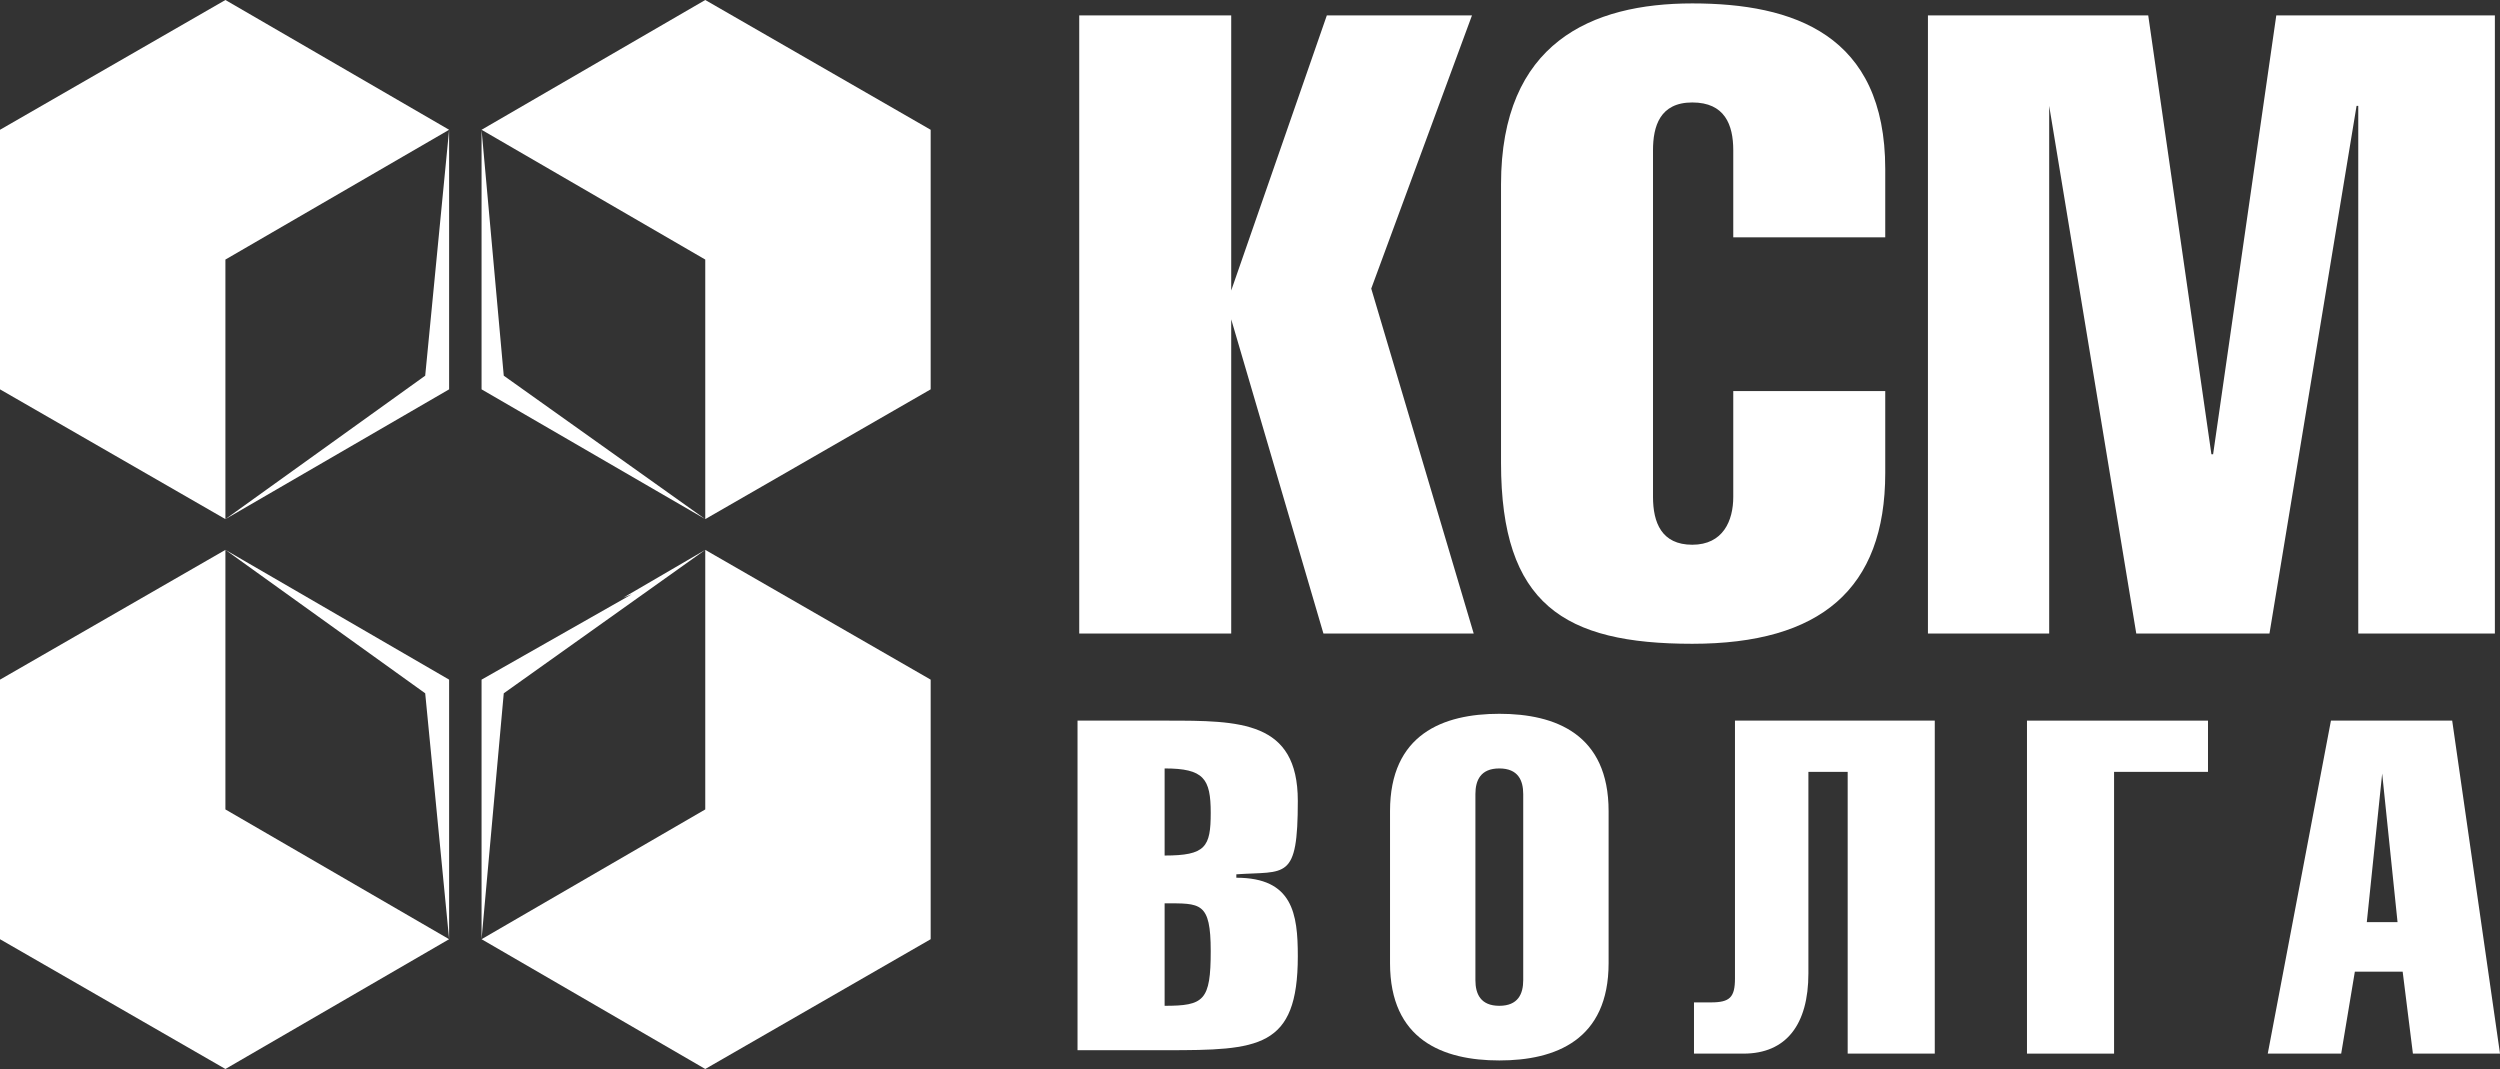
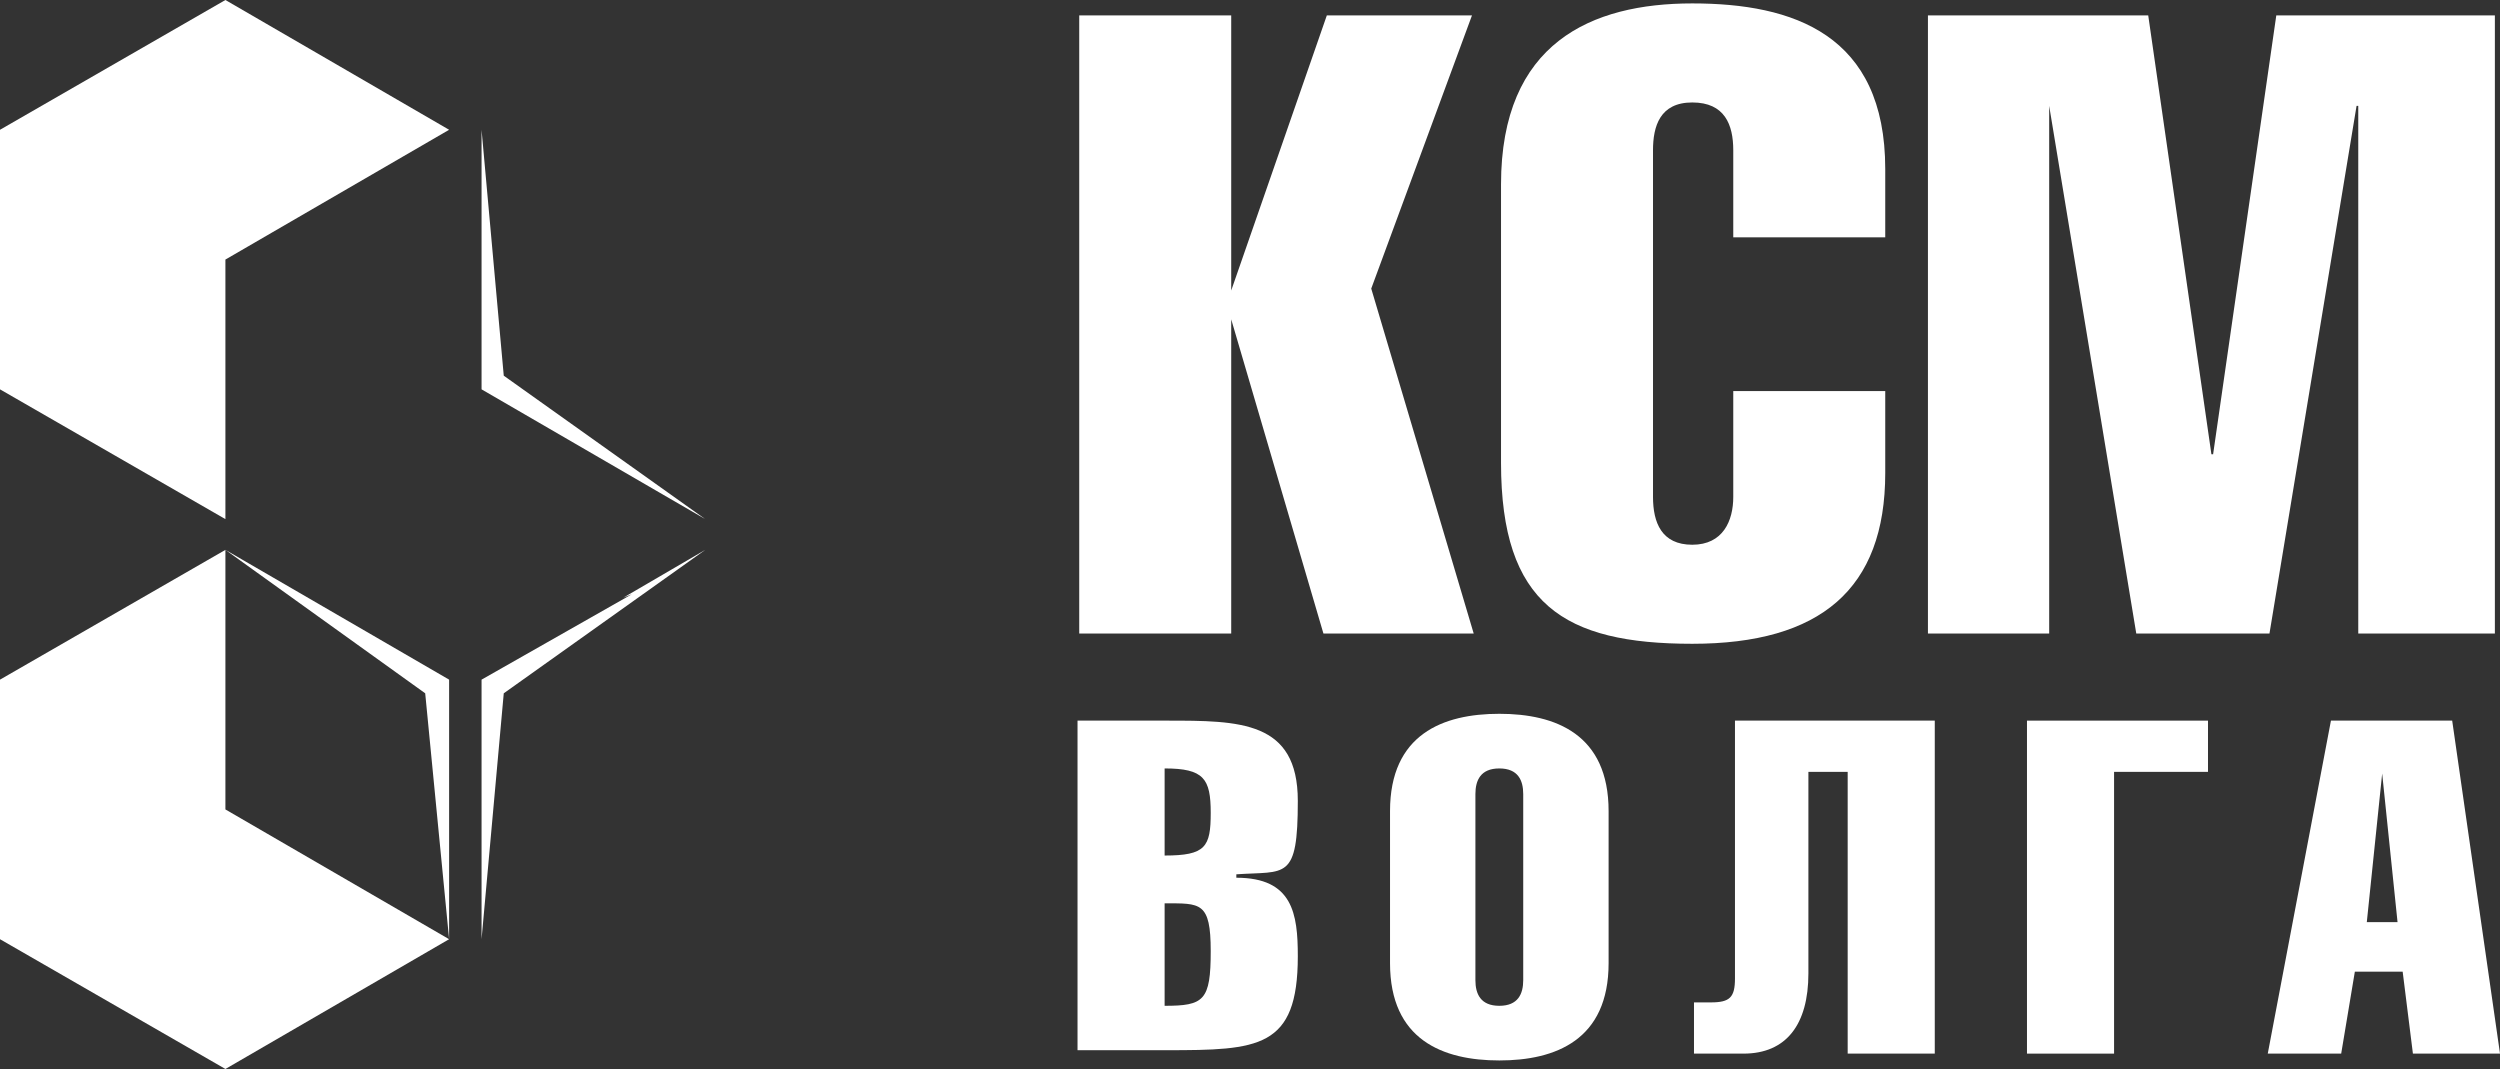
<svg xmlns="http://www.w3.org/2000/svg" id="_Слой_1" version="1.1" viewBox="0 0 146.4 62.6">
  <rect x="0" y="0" width="146.4" height="62.6" fill="#333333" stroke="none" />
  <defs>
    <style> .st0 { fill: #fff; } </style>
  </defs>
  <g>
    <g>
      <path class="st0" d="M72,17.3h0L77.7.9h8.5l-5.9,16,6,20.2h-8.8l-5.4-18.4h0v18.4h-8.9V.9h8.9v16.4h0Z" />
      <path class="st0" d="M101.5,13.8v-5c0-1.5-.5-2.8-2.4-2.8s-2.3,1.4-2.3,2.8v20.3c0,1.5.5,2.8,2.3,2.8s2.4-1.4,2.4-2.8v-6.2h8.9v4.8c0,6.8-3.8,10-11.3,10s-11.2-2.3-11.2-10.6V10.8c0-8.3,5.3-10.6,11.2-10.6s11.3,1.8,11.3,9.7v4h-8.9Z" />
      <path class="st0" d="M125.8.9l3.7,25.7h.1l3.7-25.7h12.8v36.2h-8V6.2h-.1l-5.1,30.9h-7.8l-5.1-30.9h0v30.9h-7.1V.9h13.1-.2Z" />
    </g>
    <g>
      <path class="st0" d="M63.1,42.2h5.2c4.3,0,7.7,0,7.7,4.7s-.7,4.1-3.6,4.3v.2c3.3,0,3.6,2.1,3.6,4.6,0,5.4-2.3,5.5-7.7,5.5h-5.2v-19.5s0,.2,0,.2ZM68.2,50.1c2.4,0,2.7-.5,2.7-2.5s-.4-2.6-2.7-2.6v5.1ZM68.2,58.9c2.3,0,2.7-.3,2.7-3.2s-.6-2.8-2.7-2.8v6Z" />
-       <path class="st0" d="M94.2,47.5v8.9c0,4.5-3.1,5.7-6.4,5.7s-6.4-1.2-6.4-5.7v-8.9c0-4.5,3.1-5.7,6.4-5.7s6.4,1.2,6.4,5.7ZM86.4,46.5v10.9c0,.8.3,1.5,1.4,1.5s1.4-.7,1.4-1.5v-10.9c0-.8-.3-1.5-1.4-1.5s-1.4.7-1.4,1.5Z" />
+       <path class="st0" d="M94.2,47.5v8.9c0,4.5-3.1,5.7-6.4,5.7s-6.4-1.2-6.4-5.7v-8.9c0-4.5,3.1-5.7,6.4-5.7s6.4,1.2,6.4,5.7M86.4,46.5v10.9c0,.8.3,1.5,1.4,1.5s1.4-.7,1.4-1.5v-10.9c0-.8-.3-1.5-1.4-1.5s-1.4.7-1.4,1.5Z" />
      <path class="st0" d="M113.3,42.2v19.5h-5.1v-16.5h-2.3v11.8c0,3-1.3,4.7-3.8,4.7h-2.9v-3h1c1.1,0,1.4-.3,1.4-1.4v-15.1s11.7,0,11.7,0Z" />
      <path class="st0" d="M129.3,42.2v3h-5.5v16.5h-5.1v-19.5h10.6Z" />
      <path class="st0" d="M143.6,42.2l2.8,19.5h-5.1l-.6-4.8h-2.8l-.8,4.8h-4.3l3.7-19.5h7.1ZM140.4,54l-.9-8.7h0l-.9,8.7h1.8,0Z" />
    </g>
  </g>
  <g>
    <g>
      <polygon class="st0" points="28.2 7.6 28.2 22.8 41.3 30.4 29.5 22 28.2 7.6" />
-       <polygon class="st0" points="41.3 0 28.2 7.6 41.3 15.2 41.3 30.4 54.5 22.8 54.5 7.6 41.3 0" />
    </g>
    <g>
      <polygon class="st0" points="13.2 32.2 0 39.8 0 55 13.2 62.6 26.3 55 13.2 47.4 13.2 32.2" />
      <polygon class="st0" points="13.2 32.2 13.2 32.2 24.9 40.6 26.3 55 26.3 39.8 13.2 32.2" />
    </g>
  </g>
  <g>
    <g>
      <polygon class="st0" points="41.3 32.2 36.5 35 37 34.8 28.2 39.8 28.2 55 29.5 40.6 41.3 32.2" />
-       <polygon class="st0" points="41.3 32.2 41.3 32.2 41.3 32.2 41.3 47.4 28.2 55 41.3 62.6 54.5 55 54.5 39.8 41.3 32.2" />
    </g>
    <g>
      <polygon class="st0" points="26.3 7.6 13.2 0 0 7.6 0 22.8 13.2 30.4 13.2 15.2 26.3 7.6" />
-       <polygon class="st0" points="24.9 22 13.2 30.4 26.3 22.8 26.3 7.6 24.9 22" />
    </g>
  </g>
</svg>